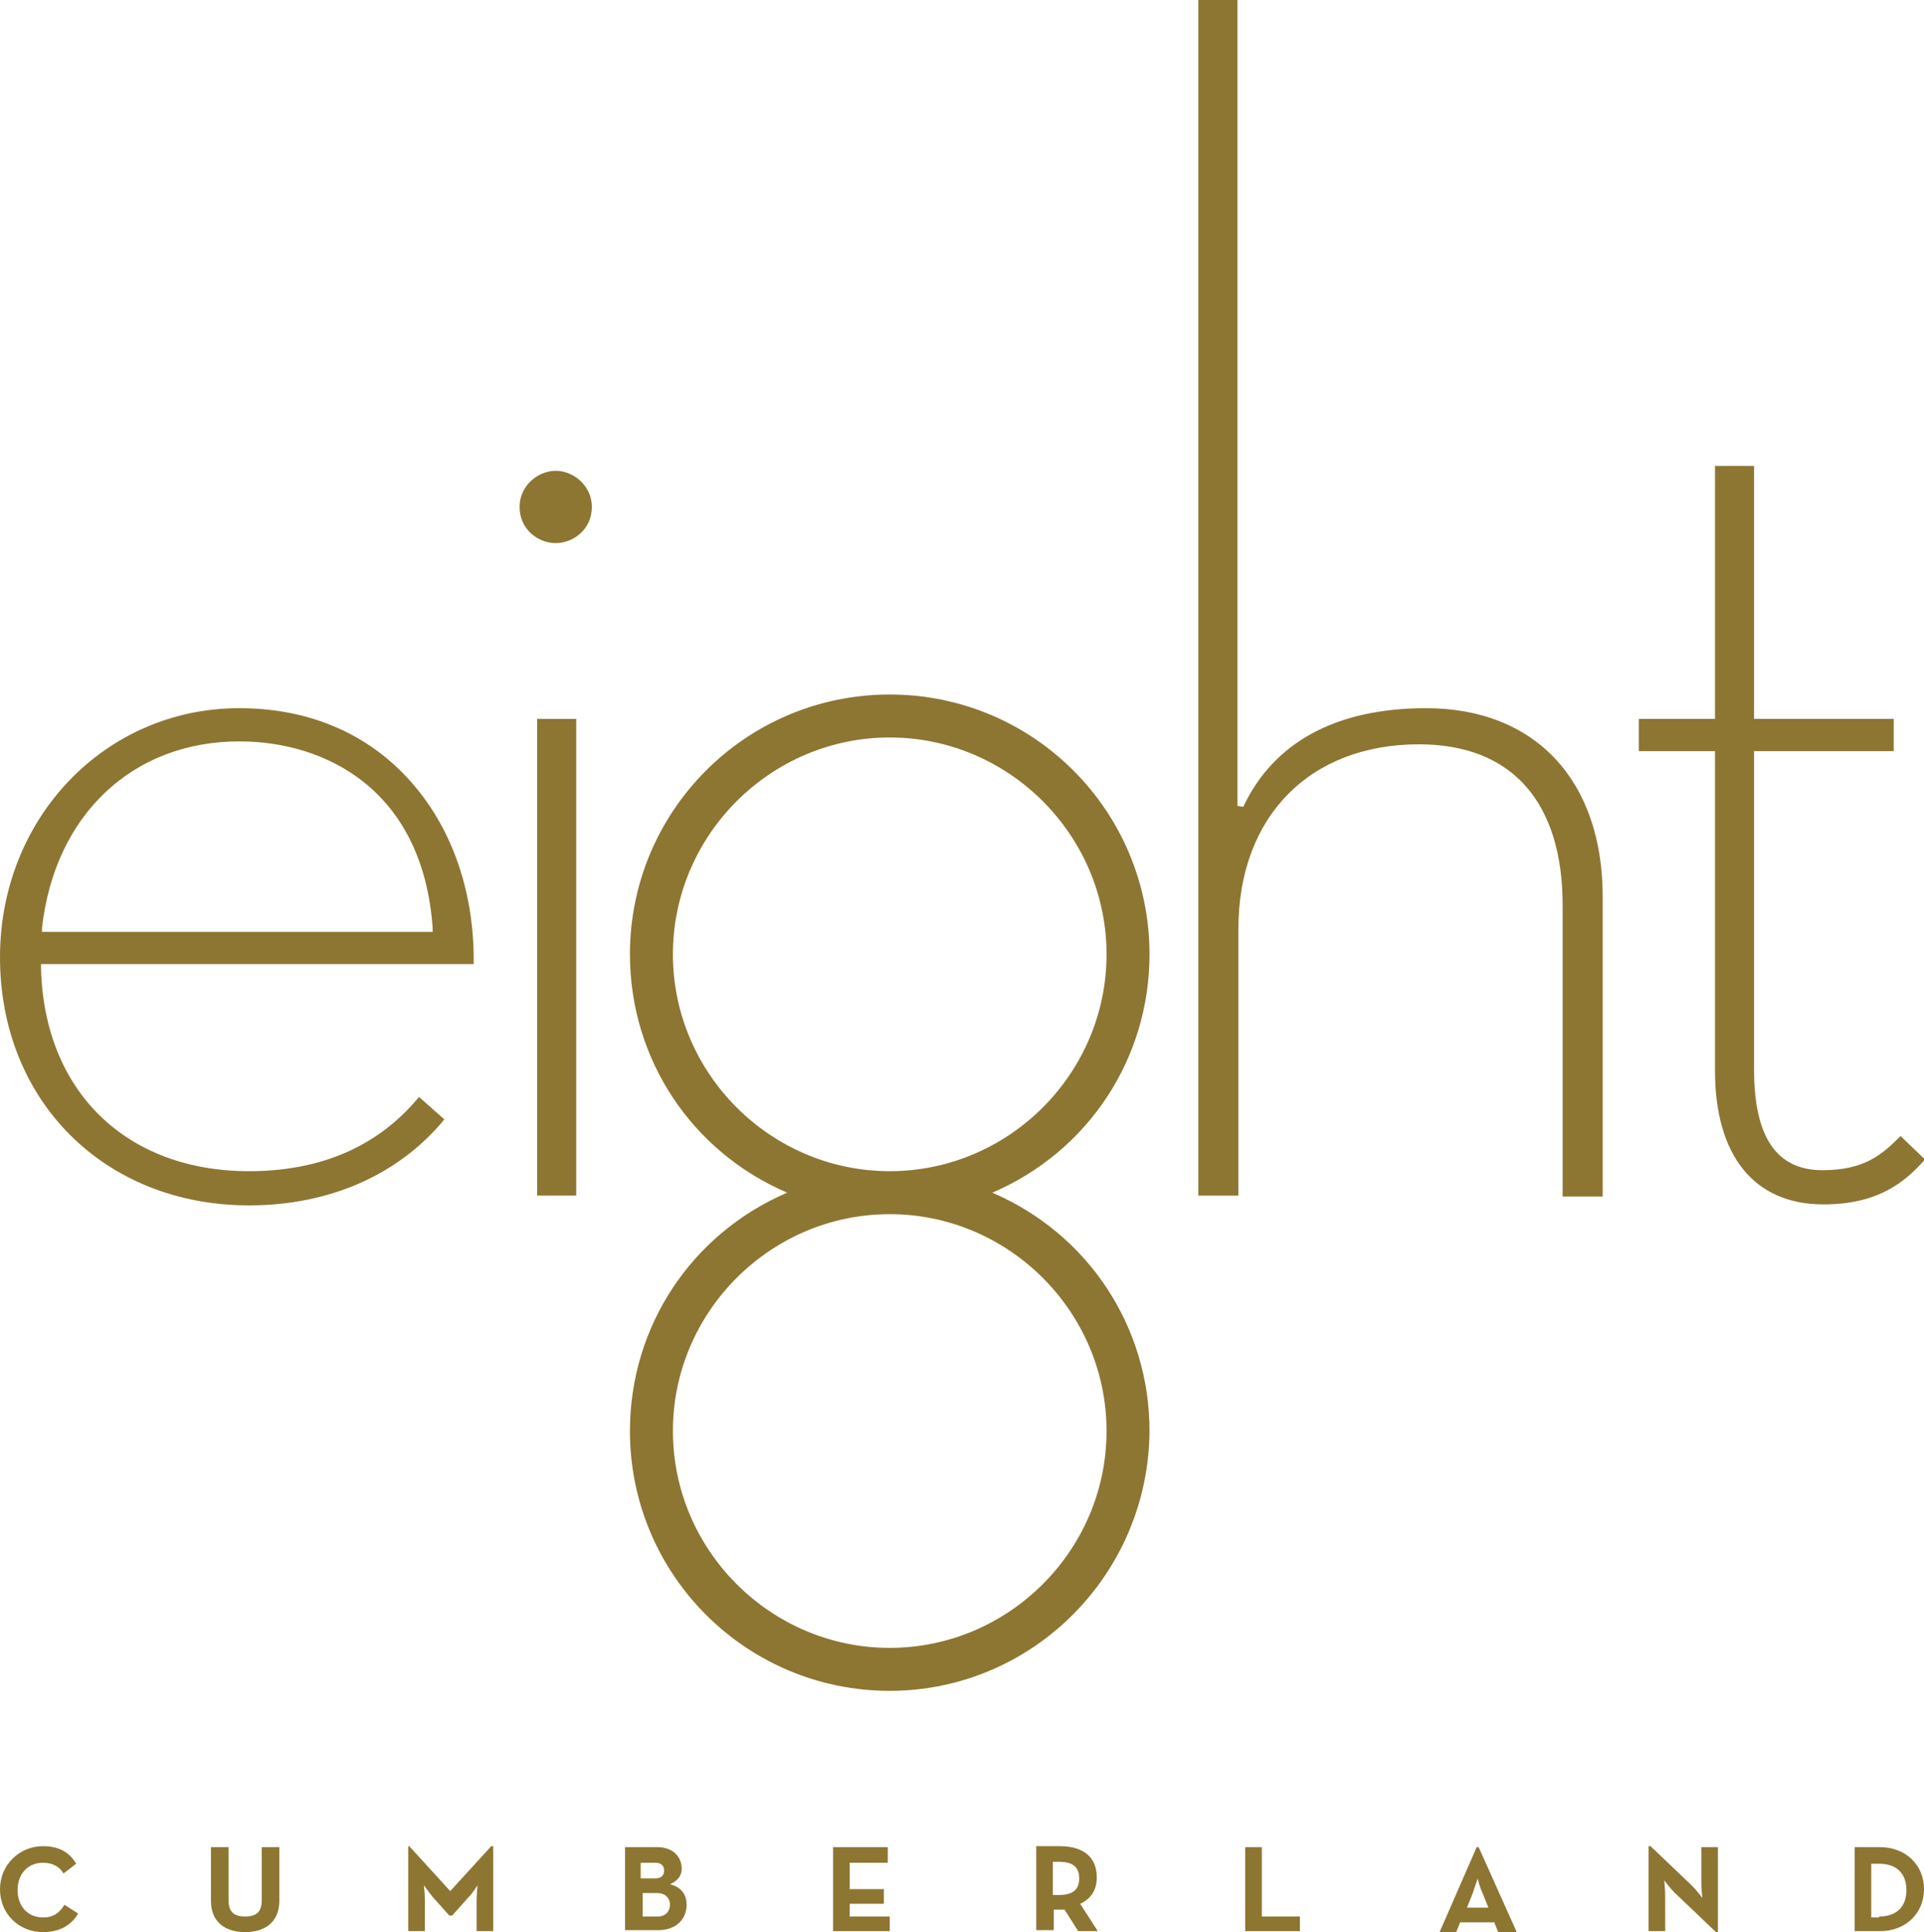
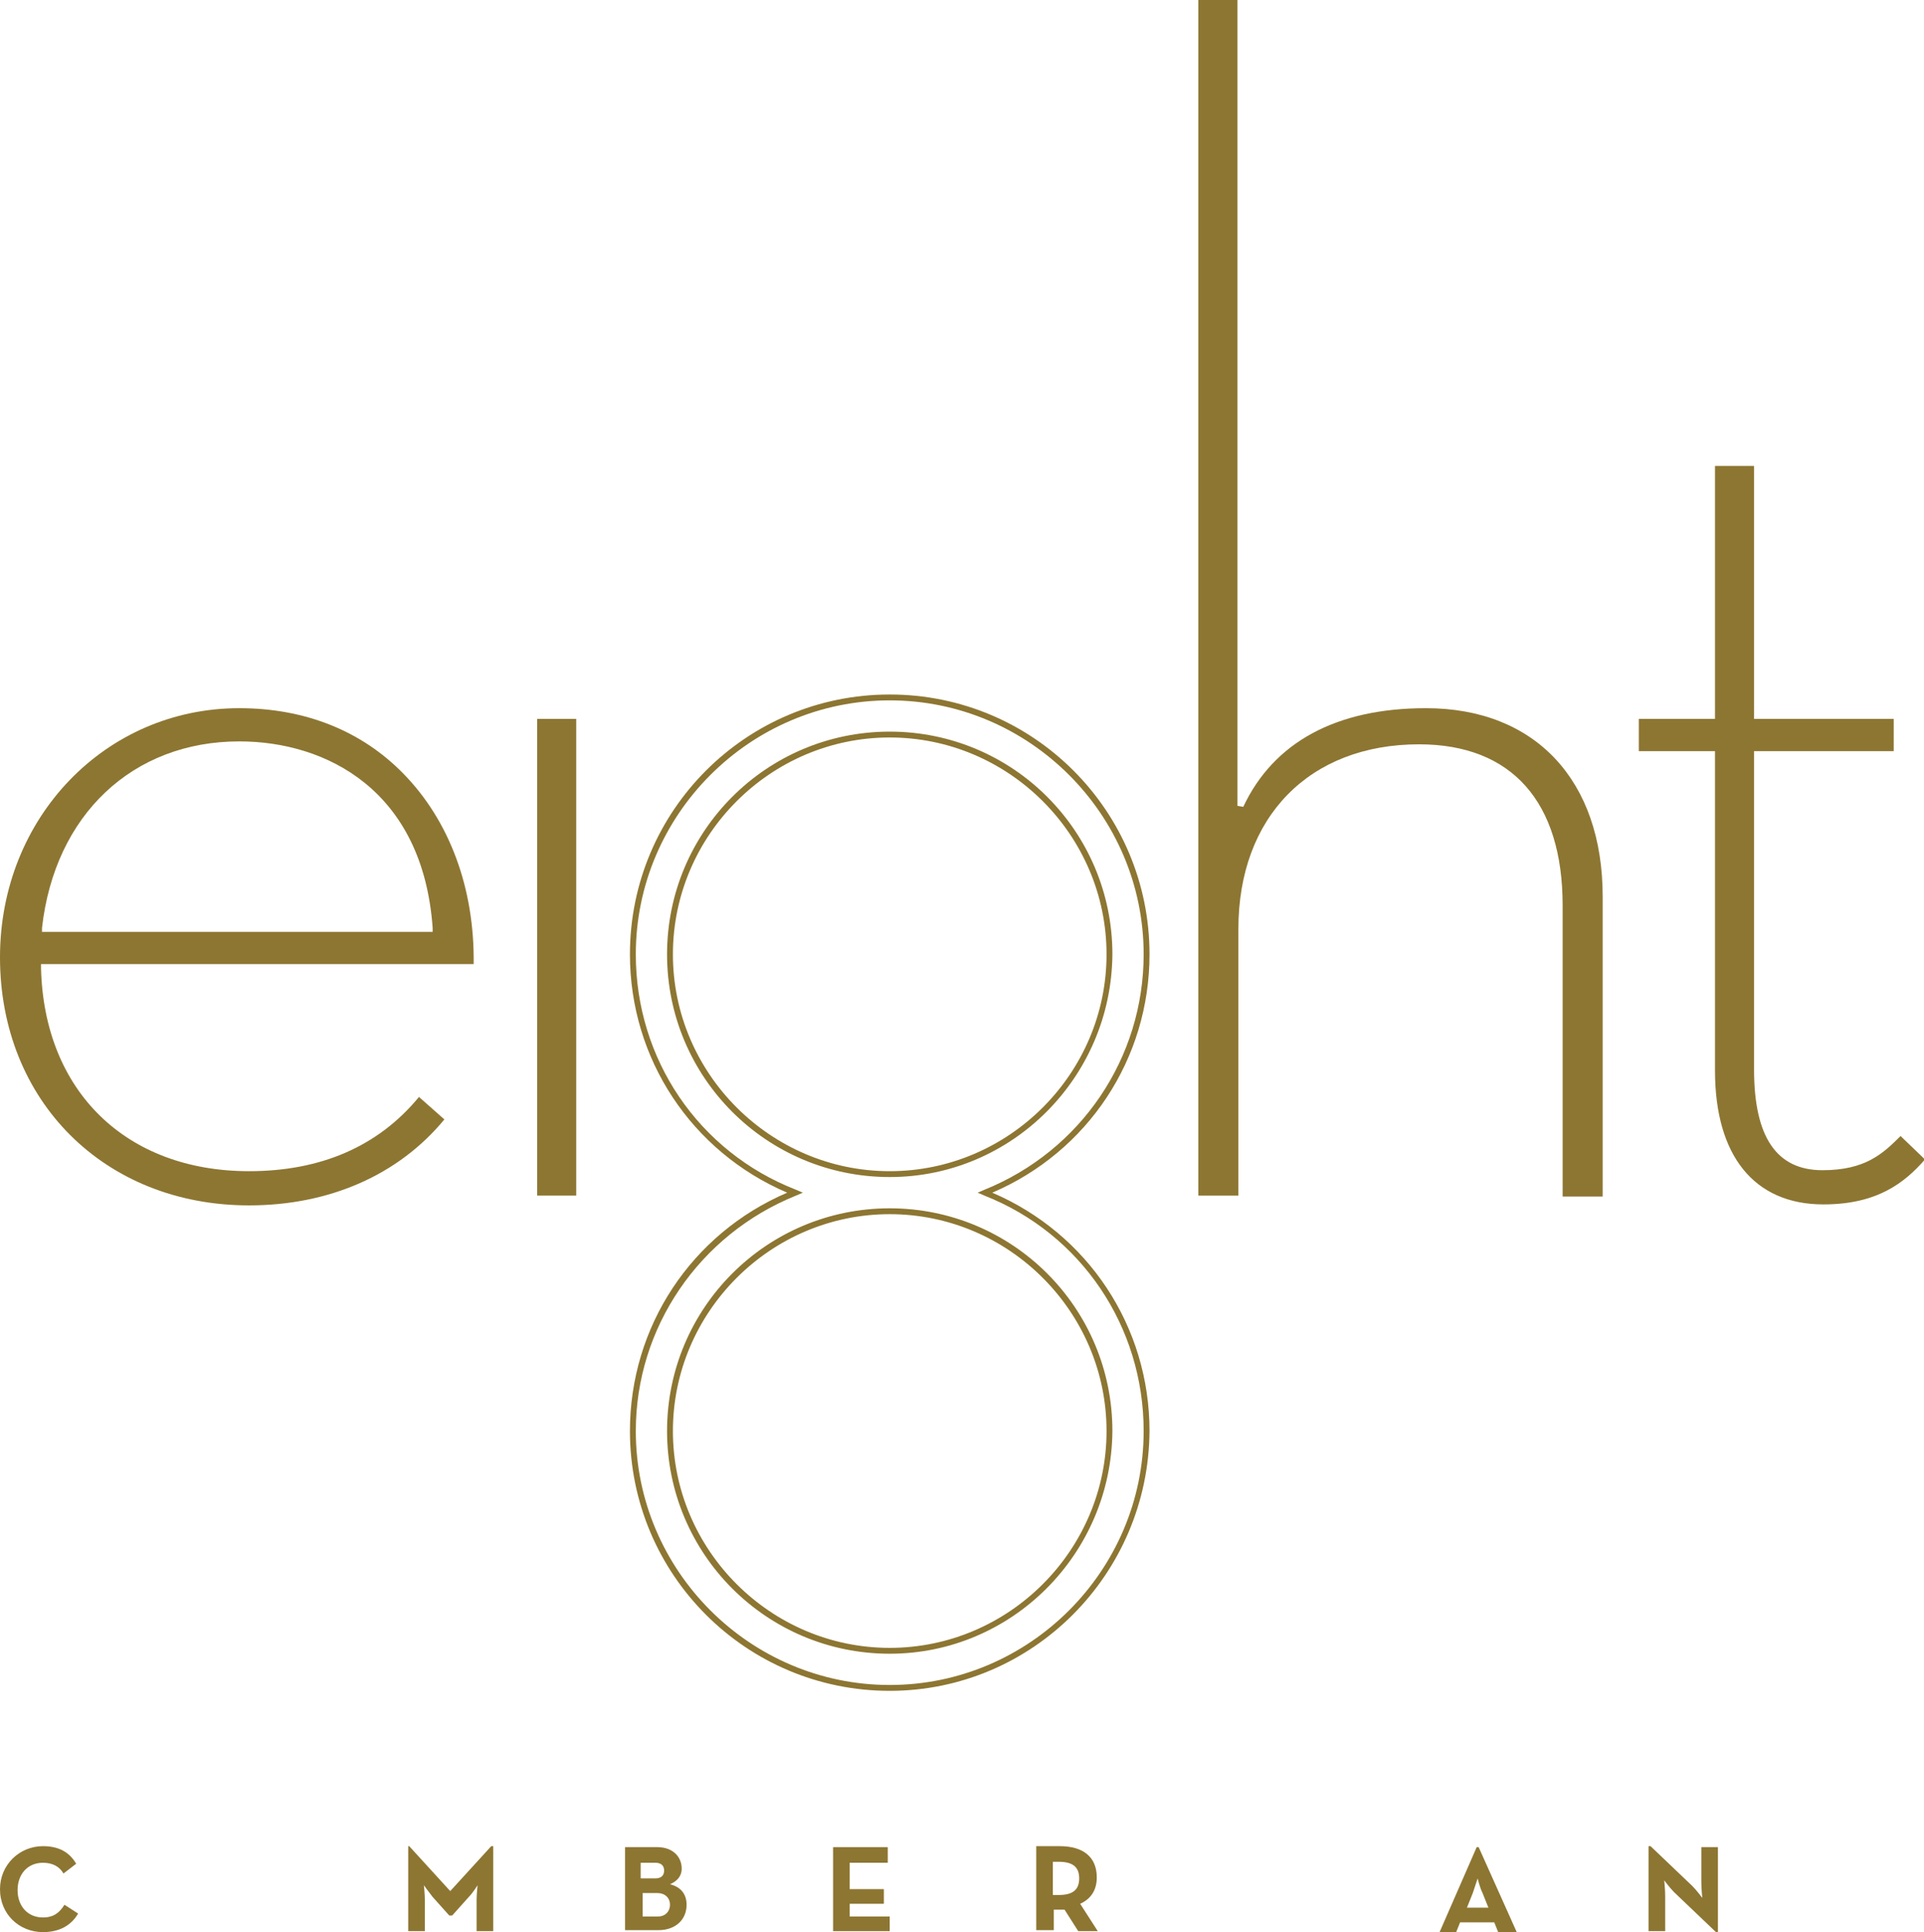
<svg xmlns="http://www.w3.org/2000/svg" version="1.1" id="Layer_1" x="0px" y="0px" viewBox="0 0 197 197.8" style="enable-background:new 0 0 197 197.8;" xml:space="preserve">
  <style type="text/css">
	.st0{fill:#8D7632;}
</style>
  <g>
-     <path class="st0" d="M56.9,48.2c-1.8,0-3.7,1.5-3.7,3.7c0,2.3,1.9,3.7,3.7,3.7c1.8,0,3.7-1.4,3.7-3.7   C60.6,49.7,58.7,48.2,56.9,48.2" />
    <path class="st0" d="M24.5,72.5C10.8,72.5,0,83.7,0,98c0,14.7,10.7,25.4,25.5,25.4c8.2,0,15.3-3.1,20-8.8l-2.6-2.3   c-4.2,5.1-10.1,7.6-17.4,7.6c-12.6,0-21-8.2-21.3-20.8l0-0.4h44.3c0.1-7.8-2.5-14.7-7.2-19.5C37,74.8,31.2,72.5,24.5,72.5    M44.3,95.4H4.3l0-0.4c1.3-11.6,9.3-19.1,20.2-19.1c8.9,0,18.8,5,19.8,19.1L44.3,95.4z" />
    <path class="st0" d="M127.3,82.6l-0.6-0.1V0h-4l0,122.4h4.1V95.1c0-11.5,7.3-18.9,18.5-18.9c9.5,0,14.7,5.9,14.7,16.5v29.8h4.1   V91.8c0-11.9-6.9-19.3-18.1-19.3C136.8,72.5,130.4,76,127.3,82.6" />
    <path class="st0" d="M186.6,119.8c-4.7,0-7-3.4-7-10.3V76.9h14.3v-3.3h-14.3V47.7h-4v25.9h-7.8v3.3h7.8v32.7   c0,8.7,4,13.7,11.1,13.7c5.5,0,8.3-2.2,10.4-4.6l-2.5-2.4C192.8,118.1,191,119.8,186.6,119.8" />
  </g>
  <rect x="55" y="73.6" class="st0" width="4" height="48.8" />
  <g>
    <path class="st0" d="M0,193.4c0-2.5,2-4.4,4.4-4.4c1.6,0,2.7,0.6,3.4,1.8l-1.3,1c-0.4-0.7-1.1-1.1-2.1-1.1c-1.6,0-2.6,1.2-2.6,2.8   c0,1.6,1,2.8,2.6,2.8c1.1,0,1.7-0.5,2.2-1.3l1.4,0.9c-0.7,1.2-1.9,1.9-3.6,1.9C2,197.8,0,196,0,193.4" />
-     <path class="st0" d="M21.6,194.6v-5.5h1.8v5.4c0,1.2,0.5,1.7,1.7,1.7c1.2,0,1.7-0.5,1.7-1.7v-5.4h1.8v5.5c0,2.2-1.5,3.2-3.5,3.2   C23.1,197.8,21.6,196.8,21.6,194.6" />
    <path class="st0" d="M41.8,189h0.1l4.2,4.6l4.2-4.6h0.2v8.7h-1.7v-3.2c0-0.6,0.1-1.5,0.1-1.5s-0.5,0.8-0.9,1.2l-1.7,1.9H46   l-1.7-1.9c-0.4-0.5-0.9-1.2-0.9-1.2s0.1,0.9,0.1,1.5v3.2h-1.7V189z" />
    <path class="st0" d="M64,189.1h3.3c1.6,0,2.5,1,2.5,2.2c0,0.8-0.5,1.3-1.2,1.6c1.2,0.3,1.7,1.1,1.7,2.1c0,1.5-1.1,2.6-2.9,2.6H64   V189.1z M67.1,192.3c0.6,0,0.9-0.3,0.9-0.8c0-0.5-0.3-0.8-0.9-0.8h-1.5v1.6H67.1z M67.4,196.2c0.7,0,1.2-0.5,1.2-1.2   c0-0.7-0.5-1.2-1.3-1.2h-1.5v2.4H67.4z" />
  </g>
  <polygon class="st0" points="85.3,189.1 85.3,197.7 91.1,197.7 91.1,196.2 87,196.2 87,194.9 90.5,194.9 90.5,193.4 87,193.4   87,190.7 90.9,190.7 90.9,189.1 " />
  <g>
    <path class="st0" d="M112.4,197.7h-2l-1.4-2.2c-0.2,0-0.3,0-0.5,0h-0.6v2.1h-1.8v-8.6h2.4c2.4,0,3.8,1.1,3.8,3.2   c0,1.3-0.6,2.2-1.7,2.7L112.4,197.7z M108.4,194c1.4,0,2.1-0.5,2.1-1.7c0-1.2-0.7-1.7-2.1-1.7h-0.6v3.4H108.4z" />
  </g>
-   <polygon class="st0" points="127.5,189.1 127.5,197.7 133.1,197.7 133.1,196.2 129.2,196.2 129.2,189.1 " />
  <g>
    <path class="st0" d="M151.2,189.1h0.2l3.9,8.7h-1.9l-0.4-1h-3.5l-0.4,1h-1.7L151.2,189.1z M152.4,195.3l-0.6-1.5   c-0.3-0.6-0.5-1.5-0.5-1.5s-0.3,0.9-0.5,1.5l-0.6,1.5H152.4z" />
    <path class="st0" d="M171.4,193.7c-0.4-0.4-1-1.2-1-1.2s0.1,0.9,0.1,1.6v3.6h-1.7v-8.7h0.2l4.3,4.1c0.4,0.4,1,1.2,1,1.2   s-0.1-1-0.1-1.6v-3.6h1.7v8.7h-0.2L171.4,193.7z" />
-     <path class="st0" d="M189.9,189.1h2.6c2.6,0,4.5,1.8,4.5,4.3c0,2.5-1.9,4.3-4.5,4.3h-2.6V189.1z M192.4,196.2   c1.9,0,2.8-1.1,2.8-2.7c0-1.6-0.9-2.7-2.8-2.7h-0.8v5.5H192.4z" />
-     <path class="st0" d="M91.1,169c-12.4,0-22.5-10.1-22.5-22.5c0-12.4,10.1-22.5,22.5-22.5c12.4,0,22.5,10.1,22.5,22.5   C113.5,158.9,103.5,169,91.1,169 M68.6,97.7c0-12.4,10.1-22.5,22.5-22.5s22.5,10.1,22.5,22.5c0,12.4-10.1,22.5-22.5,22.5   S68.6,110.1,68.6,97.7 M100.8,122.1c9.7-3.9,16.5-13.4,16.5-24.4c0-14.5-11.8-26.3-26.3-26.3c-14.5,0-26.3,11.8-26.3,26.3   c0,11,6.9,20.5,16.5,24.4c-9.7,3.9-16.5,13.4-16.5,24.4c0,14.5,11.8,26.3,26.3,26.3c14.5,0,26.3-11.8,26.3-26.3   C117.4,135.5,110.5,126,100.8,122.1" />
    <path class="st0" d="M91.1,75.5c-12.2,0-22.2,10-22.2,22.2c0,12.2,10,22.2,22.2,22.2c12.2,0,22.2-10,22.2-22.2   C113.3,85.5,103.3,75.5,91.1,75.5 M91.1,120.5c-12.6,0-22.8-10.2-22.8-22.8c0-12.6,10.2-22.8,22.8-22.8c12.6,0,22.8,10.2,22.8,22.8   C113.8,110.3,103.6,120.5,91.1,120.5 M91.1,124.3c-12.2,0-22.2,10-22.2,22.2c0,12.2,10,22.2,22.2,22.2c12.2,0,22.2-10,22.2-22.2   C113.3,134.3,103.3,124.3,91.1,124.3 M91.1,169.3c-12.6,0-22.8-10.2-22.8-22.8c0-12.6,10.2-22.8,22.8-22.8s22.8,10.2,22.8,22.8   C113.8,159.1,103.6,169.3,91.1,169.3 M91.1,71.7c-14.3,0-26,11.7-26,26c0,10.7,6.4,20.2,16.4,24.1l0.7,0.3l-0.7,0.3   c-9.9,4-16.4,13.5-16.4,24.1c0,14.3,11.7,26,26,26c14.3,0,26-11.7,26-26c0-10.7-6.4-20.2-16.3-24.1l-0.7-0.3l0.7-0.3   c9.9-4,16.3-13.5,16.3-24.1C117.1,83.4,105.4,71.7,91.1,71.7 M91.1,173.1c-14.7,0-26.6-11.9-26.6-26.6c0-10.7,6.3-20.2,16.1-24.4   c-9.8-4.2-16.1-13.7-16.1-24.4c0-14.7,11.9-26.6,26.6-26.6c14.7,0,26.6,11.9,26.6,26.6c0,10.7-6.3,20.2-16.1,24.4   c9.8,4.2,16.1,13.7,16.1,24.4C117.6,161.2,105.7,173.1,91.1,173.1" />
  </g>
</svg>